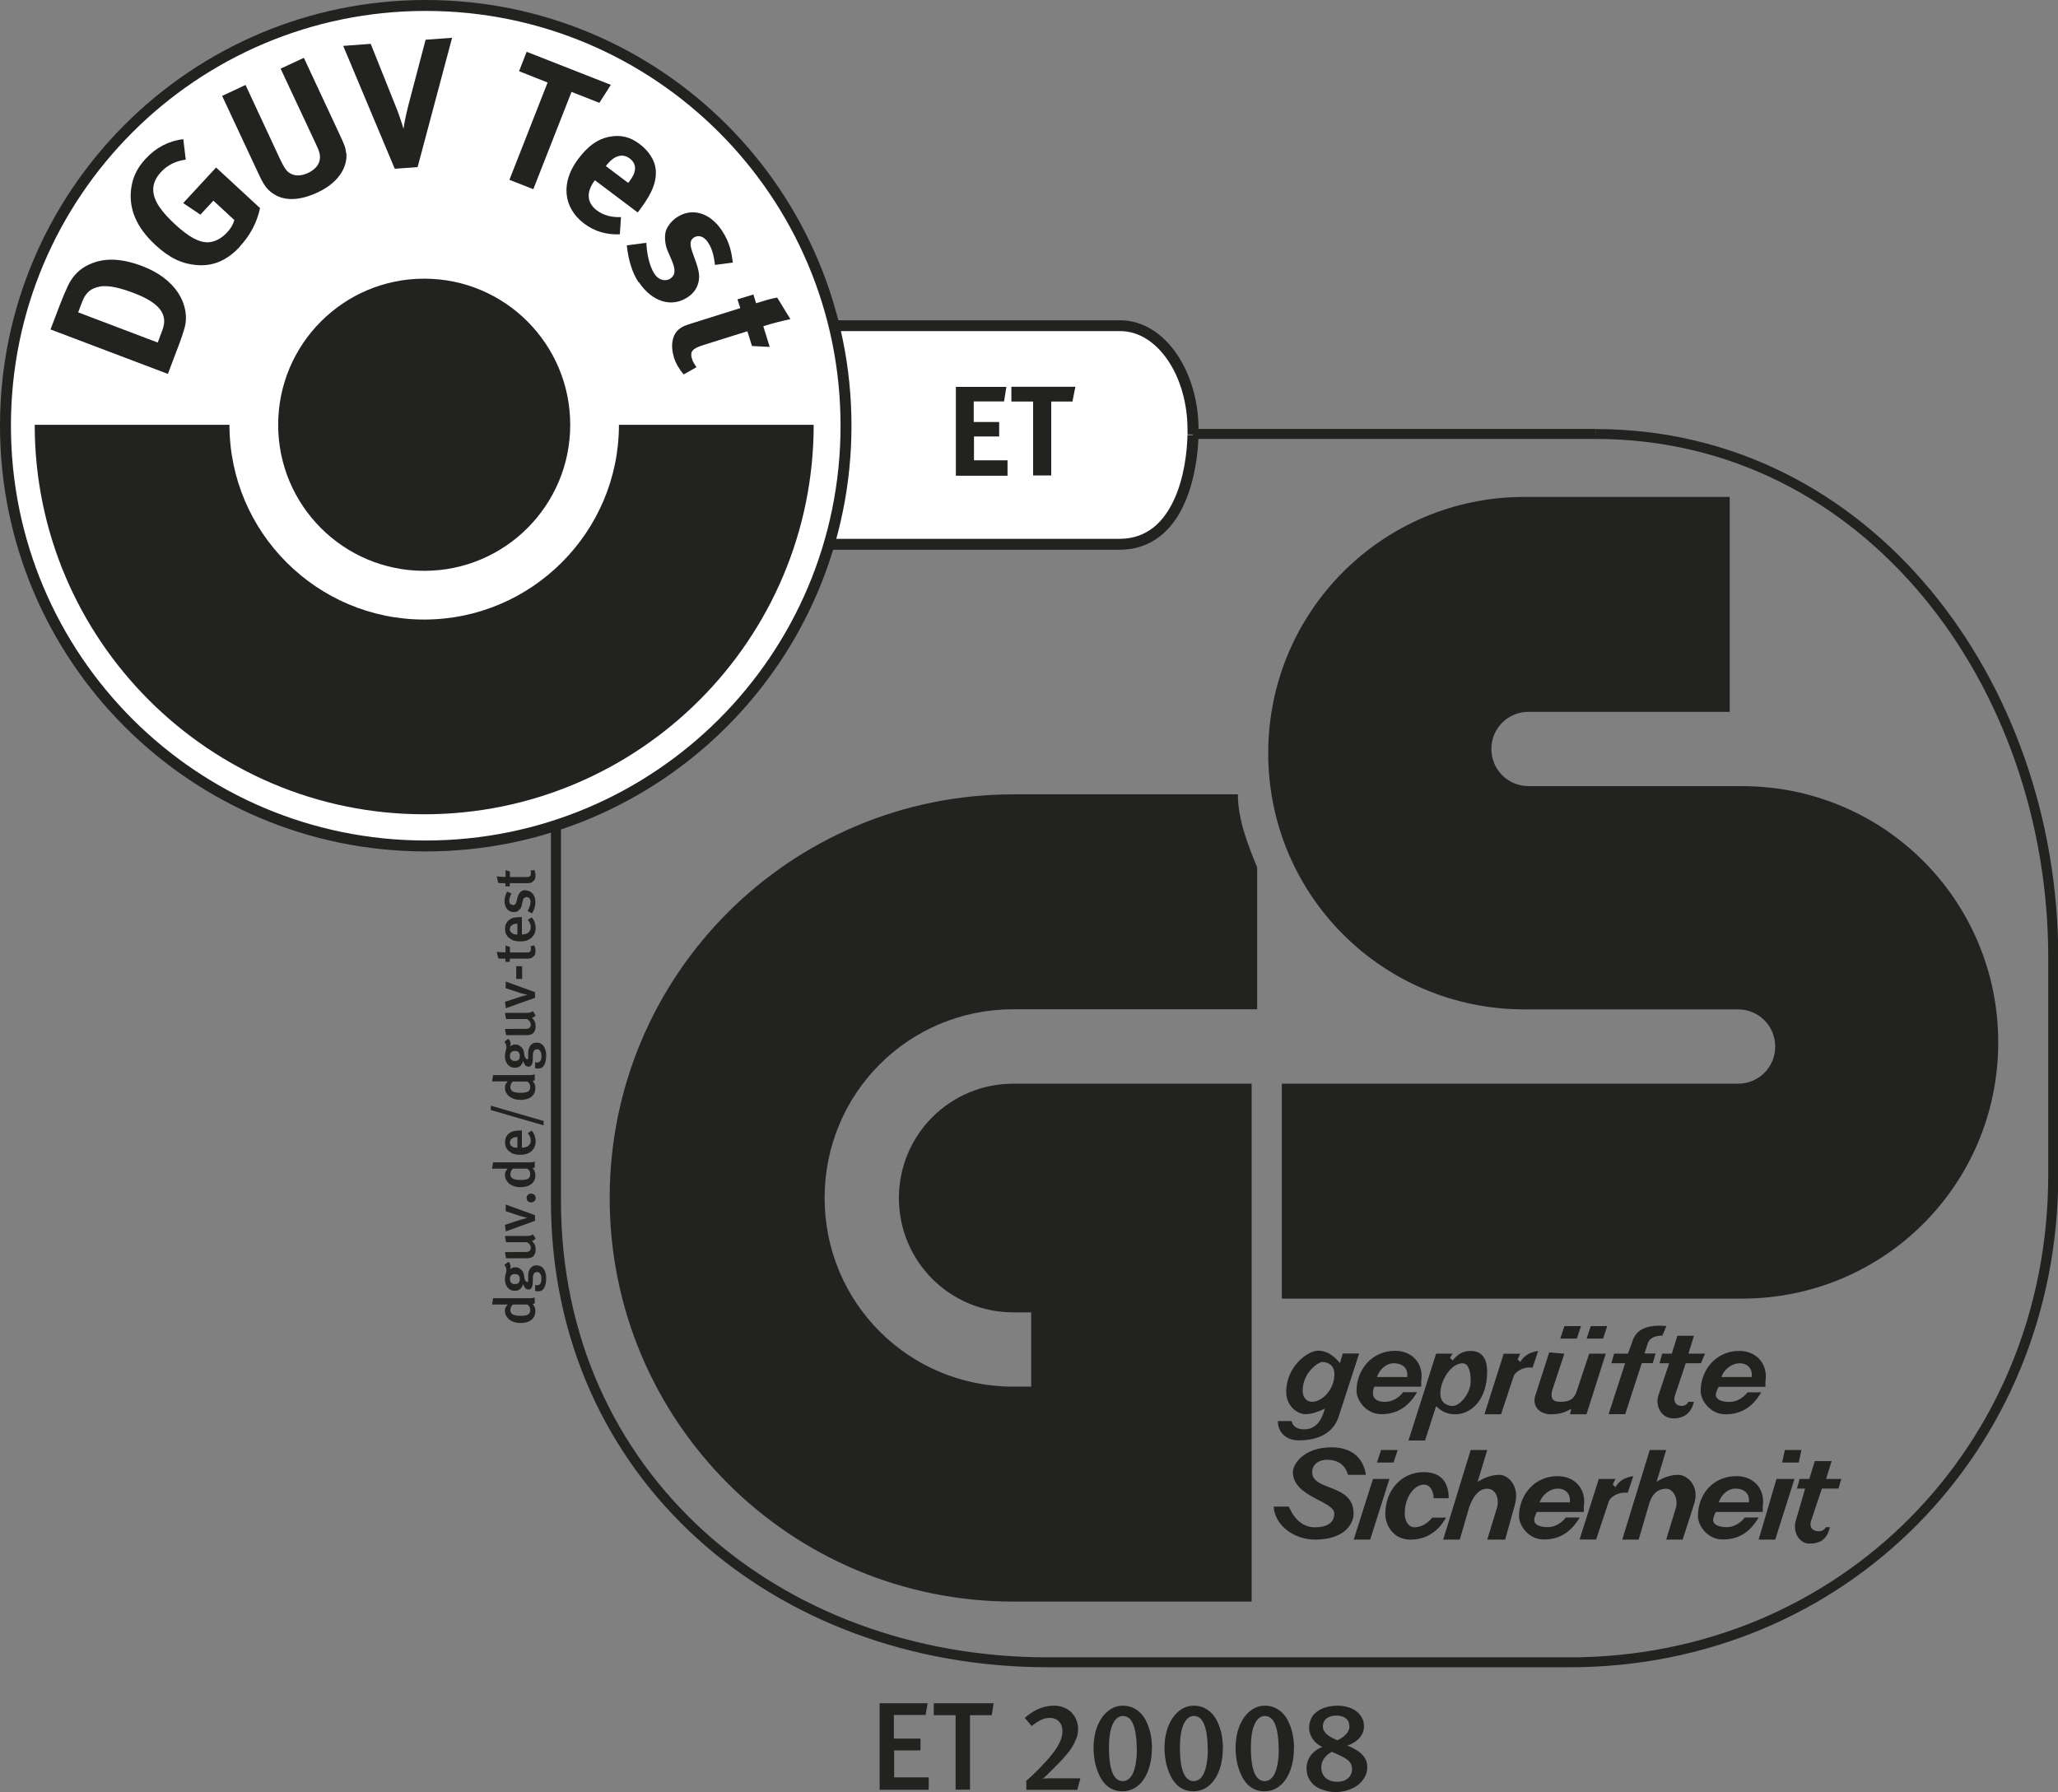
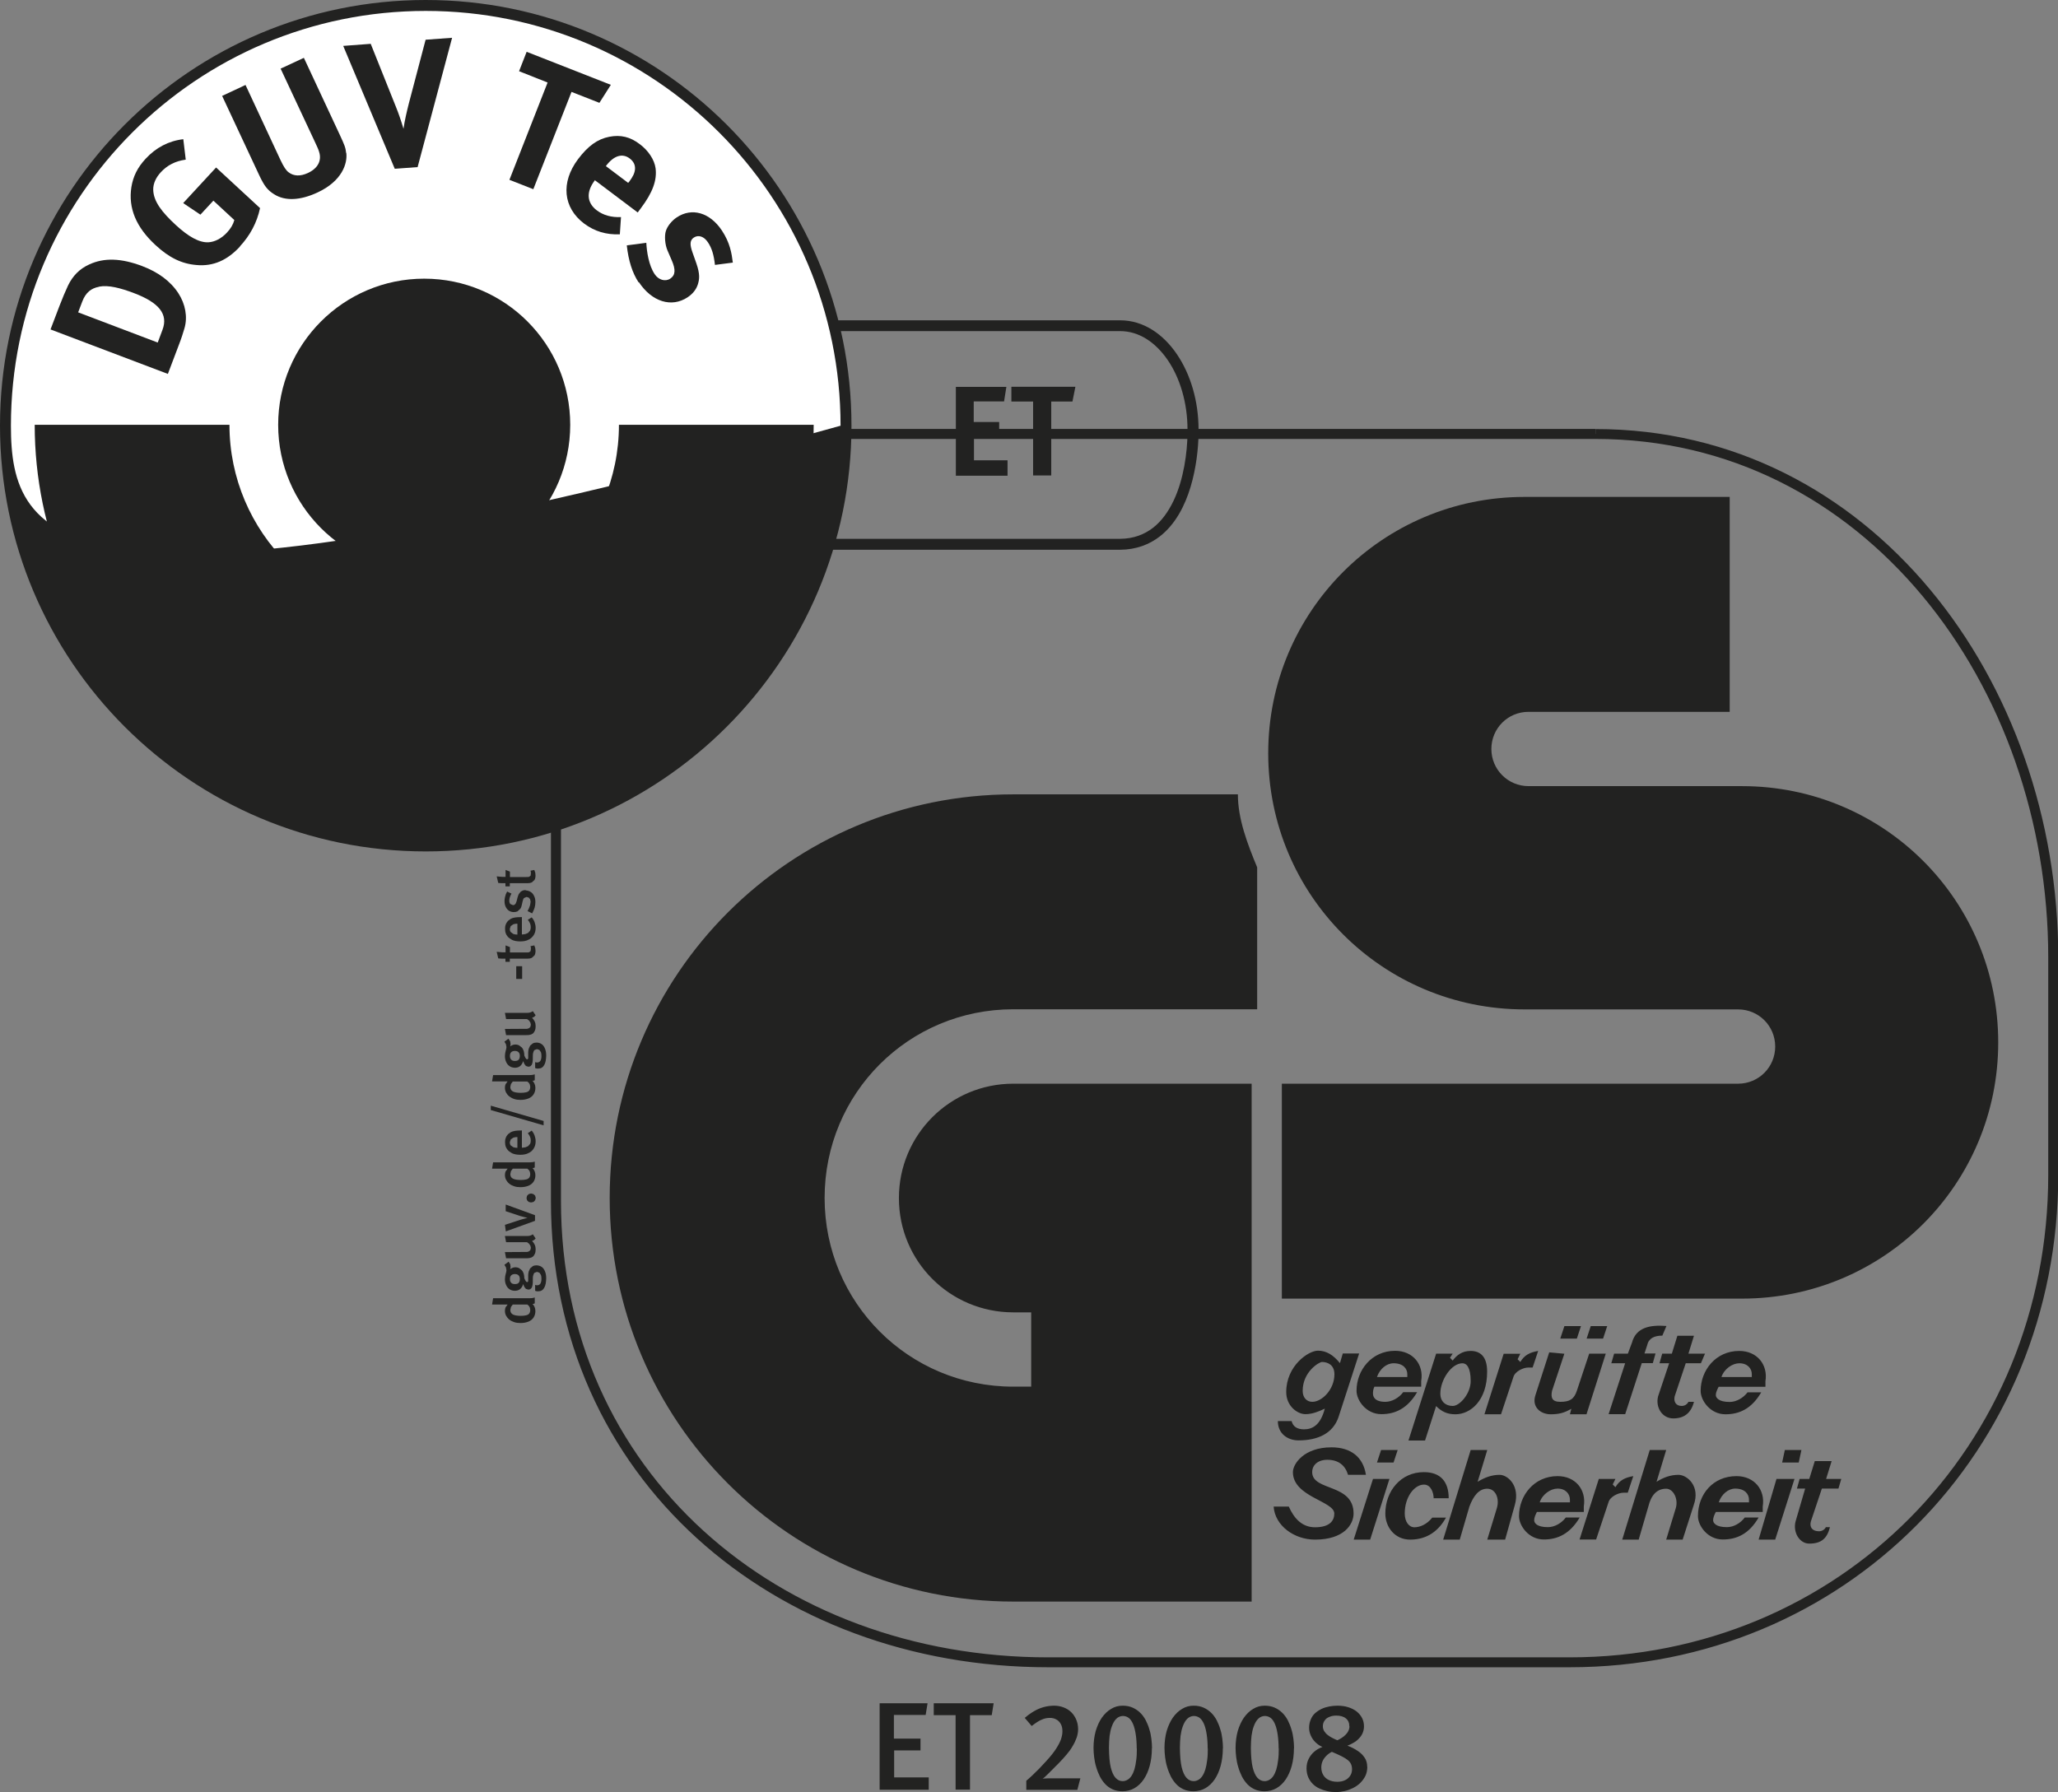
<svg xmlns="http://www.w3.org/2000/svg" id="Ebene_2" data-name="Ebene 2" viewBox="0 0 160.1 139.42">
  <rect x="0" y="0" width="160.1" height="139.42" fill="#808080" stroke="none" />
  <g id="Ebene_1-2" data-name="Ebene 1">
    <g>
      <path d="M124.11,33.76v-.39H42.86v60.06c0,10.77,4.33,19.85,11.34,26.23,7.01,6.38,16.67,10.05,27.34,10.05h40.57c10.68,0,20.19-4.19,27.02-11.08,6.83-6.88,10.99-16.46,10.99-27.22v-16.93c0-10.75-3.64-21.01-9.96-28.6-6.32-7.59-15.33-12.5-26.04-12.5v.77c10.46,0,19.24,4.78,25.44,12.22,6.2,7.44,9.78,17.53,9.78,28.11v16.93c0,21.12-16.28,37.52-37.23,37.53h-40.57c-10.49,0-19.97-3.61-26.82-9.85-6.85-6.24-11.08-15.1-11.08-25.66v-59.28h80.48v-.39h0Z" style="fill: #222221; fill-rule: evenodd;" />
-       <path d="M64.45,25.34h22.68c3.37-.01,5.84,4.08,5.67,8.51v-.08c-.05,2.93-1.05,8.53-5.67,8.58h-22.68v-17.01h0Z" style="fill: #fff; fill-rule: evenodd;" />
      <path d="M64.45,25.34v.42h22.69c1.45,0,2.74.85,3.7,2.25.96,1.4,1.54,3.34,1.54,5.39,0,.14,0,.28,0,.42l.43.02h.42v-.08h-.85c-.02,1.41-.28,3.51-1.08,5.19-.4.84-.92,1.58-1.6,2.11-.68.52-1.5.85-2.57.86h0-22.25v-16.58h-.42v.42-.42h-.42v17.43h23.11c1.24-.01,2.27-.41,3.08-1.04,1.22-.95,1.95-2.39,2.39-3.85.44-1.47.6-2.97.62-4.11h-.42s-.43,0-.43,0v.08l.85.02c0-.15,0-.31,0-.46,0-2.2-.62-4.29-1.69-5.86-1.06-1.56-2.6-2.63-4.4-2.63h-.01,0-23.1v.42h.42Z" style="fill: #222221; fill-rule: evenodd;" />
      <path d="M65.82,33.12c0,18.06-14.64,32.7-32.7,32.7S.43,51.18.43,33.12,15.06.43,33.12.43c18.06,0,32.7,14.64,32.7,32.7h0Z" style="fill: #fff; fill-rule: evenodd;" />
-       <path d="M65.82,33.12h-.43c0,8.91-3.61,16.98-9.45,22.82-5.84,5.84-13.91,9.45-22.82,9.45-8.91,0-16.98-3.61-22.82-9.45C4.46,50.1.85,42.04.85,33.12s3.61-16.98,9.45-22.82C16.14,4.46,24.21.85,33.12.85s16.98,3.61,22.82,9.45c5.84,5.84,9.45,13.91,9.45,22.82h.85C66.24,14.83,51.41,0,33.12,0,14.83,0,0,14.83,0,33.12s14.83,33.12,33.12,33.12c18.29,0,33.12-14.83,33.12-33.12h-.42Z" style="fill: #222221; fill-rule: evenodd;" />
+       <path d="M65.82,33.12h-.43C4.46,50.1.85,42.04.85,33.12s3.61-16.98,9.45-22.82C16.14,4.46,24.21.85,33.12.85s16.98,3.61,22.82,9.45c5.84,5.84,9.45,13.91,9.45,22.82h.85C66.24,14.83,51.41,0,33.12,0,14.83,0,0,14.83,0,33.12s14.83,33.12,33.12,33.12c18.29,0,33.12-14.83,33.12-33.12h-.42Z" style="fill: #222221; fill-rule: evenodd;" />
      <path d="M33,48.2c-8.35,0-15.15-6.8-15.15-15.15H2.7c0,16.71,13.59,30.3,30.3,30.3s30.3-13.59,30.3-30.3h-15.15c0,8.35-6.8,15.15-15.15,15.15h0Z" style="fill: #222221; fill-rule: evenodd;" />
      <path d="M44.36,33.05c0,6.27-5.08,11.36-11.36,11.36s-11.36-5.09-11.36-11.36,5.08-11.37,11.36-11.37,11.36,5.09,11.36,11.37h0Z" style="fill: #222221; fill-rule: evenodd;" />
      <path d="M7.71,22.31c-.61.11-1.04.44-1.31,1.15l-.32.84,6.19,2.35.37-.99c.46-1.21-.26-2.11-2.2-2.85-1.06-.4-1.99-.65-2.73-.51h0ZM13.88,22.82c.54.83.73,1.84.47,2.72-.1.35-.24.79-.45,1.33l-.84,2.22-9.13-3.46.7-1.84c.2-.53.49-1.21.66-1.57.36-.75.9-1.31,1.66-1.65,1.15-.53,2.47-.49,4.11.13,1.25.47,2.22,1.19,2.82,2.12h0Z" style="fill: #222221; fill-rule: evenodd;" />
      <path d="M18.66,19.19c-.99,1.07-2.08,1.54-3.35,1.43-1.16-.09-2.14-.56-3.21-1.55-1.52-1.4-2.13-2.89-1.88-4.51.14-.85.48-1.53,1.11-2.21.8-.87,1.8-1.39,2.93-1.52l.19,1.59c-.81.11-1.43.43-1.94.98-.39.42-.6.9-.59,1.36.02.91.68,1.75,1.75,2.74,1.02.94,1.84,1.38,2.54,1.35.5-.03,1.01-.29,1.44-.75.3-.32.48-.62.58-.98l-1.63-1.51-1.01,1.09-1.34-.9,2.56-2.77,3.42,3.16c-.24,1.13-.78,2.13-1.56,2.97h0Z" style="fill: #222221; fill-rule: evenodd;" />
      <path d="M26.94,11.9c.1.81-.32,2.18-2.23,3.07-1.35.63-2.53.69-3.39.14-.51-.32-.76-.64-1.16-1.49l-2.88-6.16,1.82-.85,2.71,5.82c.26.55.45.84.65.98.39.3.91.32,1.49.05.78-.36,1.1-.97.87-1.66-.06-.2-.12-.33-.34-.8l-2.65-5.66,1.81-.84,2.78,5.96c.39.84.46,1.01.51,1.45h0Z" style="fill: #222221; fill-rule: evenodd;" />
      <path d="M32.49,13l-1.78.13-4.01-9.56,2.14-.16,1.98,4.95c.17.42.36.96.57,1.66.08-.61.28-1.44.42-1.99l1.3-4.94,2.06-.15-2.68,10.05h0Z" style="fill: #222221; fill-rule: evenodd;" />
      <polygon points="46.63 8 44.46 7.15 41.49 14.72 39.63 13.99 42.6 6.42 40.38 5.54 40.97 4.03 47.52 6.6 46.63 8 46.63 8" style="fill: #222221; fill-rule: evenodd;" />
      <path d="M48.93,14.16c.32-.43.44-.69.47-1,.02-.33-.11-.6-.41-.83-.57-.43-1.24-.23-1.84.57l-.02.02,1.74,1.31.05-.07h0ZM46.29,14l-.03.05c-.67.89-.61,1.72.16,2.31.52.39,1.14.56,1.89.53l-.09,1.34c-1.07.04-1.96-.23-2.77-.83-1.65-1.24-1.84-3.21-.48-5.02.78-1.03,1.51-1.56,2.43-1.74.87-.17,1.63,0,2.39.59.66.5,1.12,1.2,1.21,1.86.12.94-.23,1.89-1.13,3.09l-.26.35-3.32-2.5h0Z" style="fill: #222221; fill-rule: evenodd;" />
      <path d="M49.68,21.97c-.49-.74-.79-1.7-.92-2.88l1.52-.2c.03.67.19,1.76.65,2.44.3.45.82.6,1.21.35.41-.27.43-.71.12-1.42l-.34-.79c-.19-.45-.24-1.12-.12-1.5.12-.38.46-.8.85-1.06,1.17-.78,2.57-.38,3.5,1.01.64.96.77,1.79.86,2.51l-1.39.18c-.09-.8-.25-1.32-.55-1.76-.3-.46-.74-.6-1.09-.37-.3.2-.34.51-.11,1.15l.3.85c.3.86.24,1.25.12,1.64-.13.41-.4.74-.8,1.01-1.24.82-2.77.36-3.79-1.18h0Z" style="fill: #222221; fill-rule: evenodd;" />
-       <path d="M52.42,27.76c-.28-.91-.11-1.76.43-2.17.26-.2.39-.25,1.02-.45l3.72-1.17-.22-.68,1.24-.38.21.68c.67-.21,1.11-.35,1.64-.44l1.03,1.68c-.65.13-1.41.33-2.11.55l.5,1.61-1.38-.07-.36-1.15-3.44,1.08c-.87.28-1.05.51-.85,1.12.05.16.14.31.33.6l-1,.56c-.38-.46-.62-.89-.77-1.36h0Z" style="fill: #222221; fill-rule: evenodd;" />
      <path d="M142.49,113.67l-.43,1.39h1.18l-.22.75h-1.29l-.86,2.57c-.11.43.11.75.64.75.21,0,.43-.11.53-.32h.32c-.22.86-.65,1.28-1.61,1.28-.75,0-1.28-.86-1.07-1.71l.75-2.57h-.64l.21-.75h.75l.43-1.39h1.29ZM138.85,112.81l-.21.97h1.29l.21-.97h-1.29ZM138.2,115.06l-1.39,4.72h1.29l1.5-4.72h-1.39ZM136.28,107.13v-.22c0-.43-.32-.85-.97-.85-.53,0-1.18.43-1.39,1.07h2.36ZM136.06,116.89v-.22c0-.43-.32-.86-1.07-.86-.53,0-1.07.43-1.28,1.07h2.36ZM137.02,108.31c-.75,1.29-1.71,1.72-2.79,1.72-1.18,0-1.93-1.07-1.93-1.82,0-1.61,1.18-3.11,3-3.11,1.39,0,2.25,1.07,2.04,2.36v.43h-3.64c-.11.22-.22.43-.22.64s.22.54,1.07.54c.54,0,1.07-.32,1.4-.75h1.07ZM136.81,118.06c-.75,1.29-1.71,1.71-2.79,1.71-1.18,0-1.93-1.07-1.93-1.82,0-1.71,1.18-3.11,3-3.11,1.39,0,2.25,1.07,2.04,2.36v.43h-3.65c-.11.21-.21.43-.21.64s.21.54,1.07.54c.54,0,1.07-.32,1.39-.75h1.07ZM131.77,103.92h-1.28l-.43,1.39h-.75l-.21.75h.75l-.86,2.57c-.22.86.32,1.72,1.18,1.72s1.39-.43,1.61-1.29h-.43c-.11.22-.32.32-.53.32-.43,0-.64-.32-.54-.75l.86-2.57h1.18l.32-.75h-1.29l.43-1.39h0ZM128.34,112.81l-2.14,6.97h1.28l.75-2.57c.21-.86.64-1.39,1.39-1.39.53,0,.96.75.75,1.5l-.75,2.46h1.28l.86-2.68c.54-1.5-.53-2.36-1.18-2.36-.64,0-1.18.21-1.71.54l.75-2.47h-1.29ZM126.42,106.06h-1.07l.22-.75h1.07l.32-.86c.32-1.18,1.39-1.39,2.68-1.29l-.32.75c-.64,0-1.07.22-1.18.75l-.21.64h.86l-.21.75h-.86l-1.29,3.97h-1.29l1.29-3.97h0ZM123.74,103.17h1.29l-.32.97h-1.28l.32-.97h0ZM124.38,115.06h1.29l-.21.43.21.21c.32-.54.75-.75,1.39-.86l-.43,1.29h-.32c-.43,0-1.07.32-1.18.75l-.96,2.89h-1.29l1.5-4.72h0ZM121.7,103.17h1.29l-.32.97h-1.29l.32-.97h0ZM122.13,116.89v-.22c0-.43-.32-.86-.96-.86-.53,0-1.18.43-1.39,1.07h2.36ZM121.7,105.31l-.96,2.89c-.11.54,0,.86.64.86.75,0,1.07-.21,1.29-.86l.96-2.89h1.29l-1.5,4.72h-1.29l.11-.43c-.54.32-.97.43-1.61.43-.75,0-1.5-.54-1.18-1.5l1.07-3.32,1.18.11h0ZM122.88,118.06h-1.07c-.32.43-.86.75-1.39.75-.86,0-1.07-.32-1.07-.54,0-.22.11-.43.21-.64h3.65v-.43c.21-1.29-.64-2.36-2.04-2.36-1.82,0-3,1.5-3,3.11,0,.75.75,1.82,1.93,1.82,1.07,0,2.03-.43,2.79-1.71h0ZM116.98,105.31l-1.5,4.72h1.29l.96-2.89c.11-.43.75-.75,1.18-.75h.32s.43-1.29.43-1.29c-.64.11-1.07.32-1.39.86l-.21-.21.21-.43h-1.28ZM114.41,112.81h1.29l-.75,2.47c.53-.32,1.07-.54,1.71-.54.64,0,1.61.86,1.18,2.36l-.75,2.68h-1.39l.75-2.46c.22-.75-.11-1.5-.75-1.5s-1.07.54-1.39,1.39l-.75,2.57h-1.29l2.14-6.97h0ZM113.02,109.38c.54,0,1.39-.96,1.39-1.93,0-1.07-.32-1.39-.64-1.39-.86,0-1.72,1.29-1.72,2.36,0,.64.43.96.96.96h0ZM111.73,105.31h1.28l-.21.32.21.22c.32-.43.75-.75,1.39-.75.75,0,1.29.43,1.29,1.61,0,2.25-1.29,3.32-2.47,3.32-.64,0-1.07-.21-1.5-.64l-.86,2.68h-1.29l2.15-6.75h0ZM111.52,116.56h1.18c0-1.29-.64-2.03-1.93-2.03-1.82,0-3,1.5-3,3.22,0,1.07.75,2.03,1.93,2.03,1.39,0,2.25-.75,2.79-1.71h-1.07c-.43.54-.97.75-1.39.75s-.75-.43-.75-1.07c0-1.29.75-2.25,1.5-2.25.54,0,.75.64.75,1.07h0ZM107.45,112.81h1.28l-.32.97h-1.29l.32-.97h0ZM109.48,107.13v-.22c0-.43-.32-.85-1.07-.85-.54,0-1.07.43-1.29,1.07h2.36ZM110.23,108.31h-1.07c-.32.43-.86.75-1.39.75-.86,0-.96-.43-.96-.64,0-.11,0-.32.11-.54h3.64v-.43c.22-1.29-.64-2.36-2.03-2.36-1.82,0-3,1.5-3,3.11,0,.75.75,1.82,1.93,1.82,1.07,0,2.03-.43,2.79-1.72h0ZM106.8,115.06h1.29l-1.5,4.72h-1.28l1.5-4.72h0ZM101.34,108.2c0,.54.32.86.75.86.75,0,1.72-.96,1.72-2.14,0-.75-.54-.96-.97-.96-.21,0-1.5.75-1.5,2.25h0ZM105.73,105.31l-1.6,4.93c-.43,1.28-1.61,1.82-3.11,1.82-.86,0-1.61-.53-1.61-1.5h1.07c.11.43.43.64.97.64.64,0,1.28-.32,1.61-1.61-.43.21-.97.43-1.5.43-.64,0-1.5-.64-1.5-1.72,0-2.04,1.72-3.22,2.47-3.22.64,0,1.18.32,1.71.97l.22-.75h1.28ZM104.87,114.74h1.39c-.21-1.39-1.18-2.14-2.68-2.14-2.14,0-3,1.29-3,1.93,0,1.93,3.22,2.25,3.22,3.22,0,.53-.32,1.07-1.5,1.07-.97,0-1.61-.64-2.04-1.61h-1.18c.11,1.5,1.61,2.57,3.22,2.57,2.25,0,3-1.18,3-2.03,0-2.36-3.22-1.72-3.22-3.22,0-.54.43-.96,1.18-.96.86,0,1.39.43,1.61,1.17h0ZM99.73,84.31h35.48c1.61,0,2.89-1.29,2.89-2.89,0-1.61-1.29-2.89-2.89-2.89h-16.61c-11.04,0-19.94-8.9-19.94-19.93s8.9-19.94,19.93-19.94h15.97v16.72h-15.65c-1.61,0-2.89,1.29-2.89,2.89s1.29,2.89,2.89,2.89h16.61c11.04,0,19.93,8.9,19.93,19.94s-8.89,19.93-19.93,19.93h-35.8v-16.72h0ZM97.37,124.6h-18.54c-17.36,0-31.4-14.04-31.4-31.4s14.04-31.4,31.4-31.4h17.47c0,1.93.75,3.86,1.5,5.68v11.04s-18.97,0-18.97,0c-8.15,0-14.68,6.54-14.68,14.68s6.54,14.68,14.68,14.68h1.39v-5.78h-1.39c-4.93,0-8.9-3.97-8.9-8.89s3.97-8.9,8.9-8.9h18.54v40.3h0Z" style="fill: #222221; fill-rule: evenodd;" />
      <path d="M41.61,100.94l-.16.04c-.07.01-.15.02-.26.02-.1,0-.23,0-.38,0h-2.45l-.08.49h1s.13,0,.13,0h.08s-.16.22-.16.22c-.03.08-.05.17-.05.27,0,.14.03.27.09.38.06.11.14.21.25.3.11.09.23.15.38.2.15.05.31.07.49.07.24,0,.44-.04.62-.11.17-.07.31-.18.4-.32.09-.14.14-.31.14-.5,0-.11-.02-.21-.06-.31-.04-.09-.09-.18-.17-.25h.08s.05-.02.05-.02l.05-.02v-.45h0ZM41.03,101.5l.11.09.08.14.03.17c0,.12-.03.22-.08.29-.06.07-.14.12-.25.14-.11.03-.25.04-.42.04-.27,0-.48-.04-.61-.11-.13-.08-.19-.19-.19-.35l.05-.23.14-.19h1.16Z" style="fill: #222221; fill-rule: evenodd;" />
      <path d="M39.55,98.17l-.31.23.12.2.04.22-.02.14-.04.15-.04.18-.02.22c0,.18.03.34.1.48.06.14.15.24.27.32.11.07.25.11.4.11.16,0,.3-.04.41-.13.11-.09.19-.22.24-.39l.09.22.12.15.19.06.15-.03.11-.11c.03-.05.05-.13.07-.23.02-.1.02-.22.02-.38,0-.14,0-.26.03-.35.02-.09.05-.16.1-.21l.19-.07.19.06.12.18c.03.08.04.18.04.3,0,.16-.03.28-.08.37-.06.09-.14.13-.24.13h-.07s-.06-.02-.06-.02h-.04s0,.45,0,.45l.05.02.09.02h.1c.11,0,.2-.02.28-.07.08-.05.14-.12.19-.21.05-.09.09-.2.11-.32.02-.12.04-.26.04-.41,0-.2-.03-.38-.09-.53-.06-.15-.14-.27-.25-.35-.11-.08-.25-.12-.41-.13-.12,0-.21.02-.3.07l-.2.17-.11.24c-.02.09-.04.18-.04.27,0,.13,0,.24,0,.31v.17s-.04.07-.04.07h-.05s-.07-.03-.07-.03l-.07-.11-.07-.15c0-.13-.02-.25-.05-.36-.04-.11-.08-.2-.15-.27l-.22-.17c-.09-.04-.18-.06-.28-.06l-.16.02-.12.05-.08.05-.03.03v-.06s.02-.12.02-.12l-.03-.21-.12-.19h0ZM40.05,99.12c.13,0,.22.03.29.1.07.07.1.16.1.29,0,.12-.03.22-.09.29-.06.07-.16.1-.29.1s-.23-.03-.29-.1c-.07-.07-.1-.16-.1-.29s.03-.23.1-.29c.07-.07.16-.1.29-.1h0Z" style="fill: #222221; fill-rule: evenodd;" />
      <path d="M41.45,96.02l-.06.05-.15.06c-.06.02-.15.03-.25.03h-1.71l.09.48h1.63l.15.11.11.16.04.17-.04.17-.1.1-.15.05h-.2s-1.53.01-1.53.01l.09.48h1.54c.09,0,.17,0,.24-.01l.17-.04.13-.07c.07-.06.12-.13.16-.23.04-.09.06-.21.06-.34,0-.13-.02-.25-.07-.36-.05-.11-.12-.21-.21-.29l.16-.08.12-.12-.23-.34h0Z" style="fill: #222221; fill-rule: evenodd;" />
      <polygon points="39.34 93.71 39.34 94.23 40.49 94.61 40.72 94.67 40.91 94.72 41.02 94.74 41.02 94.75 40.87 94.79 40.69 94.84 40.51 94.89 39.28 95.29 39.35 95.8 41.62 94.98 41.62 94.54 39.34 93.71 39.34 93.71" style="fill: #222221; fill-rule: evenodd;" />
      <polygon points="41.31 92.85 41.13 92.9 41 93.03 40.96 93.21 41 93.38 41.13 93.51 41.31 93.55 41.5 93.51 41.63 93.38 41.68 93.2 41.63 93.02 41.5 92.9 41.31 92.85 41.31 92.85" style="fill: #222221; fill-rule: evenodd;" />
      <path d="M41.61,90.37l-.16.04c-.07,0-.15.02-.26.02-.1,0-.23,0-.38,0h-2.45s-.08.49-.08.49h1s.13,0,.13,0h.08s-.16.22-.16.22c-.03.08-.05.17-.05.27,0,.14.03.26.09.38.06.11.14.21.25.3.11.09.23.15.38.2.15.05.31.07.49.07.24,0,.44-.04.62-.11.17-.07.31-.18.4-.32.09-.14.14-.3.14-.5,0-.11-.02-.21-.06-.31-.04-.09-.09-.18-.17-.25h.08s.05-.02.05-.02l.05-.02v-.45h0ZM41.03,90.93l.11.09.08.14.03.17c0,.12-.03.22-.08.29-.06.07-.14.12-.25.14-.11.03-.25.04-.42.04-.27,0-.48-.04-.61-.11-.13-.07-.19-.19-.19-.35l.05-.23.14-.19h1.16Z" style="fill: #222221; fill-rule: evenodd;" />
      <path d="M40.61,87.95h-.1c-.18,0-.33.01-.45.03-.13.02-.23.06-.32.1l-.22.16c-.09.1-.15.2-.18.3-.04.1-.05.21-.05.32,0,.14.02.27.07.39.05.11.13.22.23.31l.24.16c.09.04.18.07.29.09.11.02.23.03.36.03.25,0,.46-.04.63-.13.18-.08.31-.2.41-.36.1-.16.15-.34.15-.56,0-.15-.03-.3-.08-.44-.05-.14-.12-.27-.23-.39l-.3.2c.07.09.13.17.17.27.04.09.06.19.06.3,0,.11-.02.2-.06.27l-.15.17-.21.09-.23.03h-.04v-1.36h0ZM40.25,88.46v.84c-.12,0-.23-.02-.32-.05l-.2-.14c-.05-.07-.07-.14-.07-.24l.07-.22.2-.14c.09-.03.19-.05.32-.05h0Z" style="fill: #222221; fill-rule: evenodd;" />
      <polygon points="38.18 86.02 38.18 86.36 42.29 87.55 42.29 87.21 38.18 86.02 38.18 86.02" style="fill: #222221; fill-rule: evenodd;" />
      <path d="M41.61,83.58l-.16.04c-.07.01-.15.02-.26.02-.1,0-.23,0-.38,0h-2.45l-.08.49h1s.13,0,.13,0h.08s-.16.22-.16.22c-.03.08-.05.17-.05.27,0,.14.03.26.09.38.06.11.14.21.25.3.11.08.23.15.38.2.15.05.31.07.49.07.24,0,.44-.04.62-.11.17-.07.31-.18.4-.32.09-.14.14-.31.14-.5,0-.11-.02-.21-.06-.31-.04-.09-.09-.18-.17-.25h.08s.05-.02.05-.02l.05-.02v-.45h0ZM41.03,84.15l.11.09.08.14.03.17c0,.12-.03.22-.08.29-.06.07-.14.12-.25.14-.11.03-.25.04-.42.04-.27,0-.48-.04-.61-.11-.13-.08-.19-.19-.19-.35l.05-.23.14-.19h1.16Z" style="fill: #222221; fill-rule: evenodd;" />
      <path d="M39.55,80.81l-.31.23.12.2.04.22-.02.14-.04.15-.04.18-.02.22c0,.18.03.34.1.48.06.14.15.24.27.32.11.08.25.11.4.12.16,0,.3-.04.41-.13.11-.09.19-.22.24-.39l.09.22.12.16.19.06.15-.03.11-.11c.03-.05.05-.13.07-.23.02-.1.02-.22.02-.37,0-.14,0-.26.03-.35.02-.09.05-.16.1-.21l.19-.07.19.06.12.18c.03.08.04.18.04.3,0,.16-.03.28-.08.37-.06.08-.14.13-.24.13h-.07s-.06-.02-.06-.02h-.04s0,.45,0,.45l.05.02.09.02h.1c.11,0,.2-.02.28-.07.08-.05.14-.12.19-.21.05-.09.09-.2.11-.32.02-.12.04-.26.04-.41,0-.2-.03-.38-.09-.53-.06-.15-.14-.27-.25-.35-.11-.08-.25-.13-.41-.13-.12,0-.21.02-.3.07l-.2.17-.11.24c-.02.09-.04.18-.04.27,0,.13,0,.24,0,.31v.17s-.04.07-.04.07h-.05s-.07-.03-.07-.03l-.07-.11-.07-.15c0-.13-.02-.25-.05-.36-.04-.11-.08-.2-.15-.27l-.22-.17c-.09-.04-.18-.06-.28-.06l-.16.02-.12.05-.08.05-.03.03v-.06s.02-.12.02-.12l-.03-.21-.12-.19h0ZM40.05,81.76c.13,0,.22.03.29.1.07.07.1.16.1.29,0,.12-.03.22-.09.29-.06.07-.16.1-.29.1s-.23-.03-.29-.1c-.07-.07-.1-.16-.1-.29s.03-.23.1-.29c.07-.07.16-.1.29-.1h0Z" style="fill: #222221; fill-rule: evenodd;" />
      <path d="M41.45,78.66l-.06.05-.15.06c-.06.02-.15.03-.25.03h-1.71l.09.48h1.63l.15.11.11.16.04.17-.04.17-.1.1-.15.05h-.2s-1.53.01-1.53.01l.09.48h1.54c.09,0,.17,0,.24-.01l.17-.04.13-.07c.07-.06.12-.13.16-.23.04-.09.06-.21.06-.34,0-.13-.02-.25-.07-.36-.05-.11-.12-.21-.21-.29l.16-.08.12-.12-.23-.34h0Z" style="fill: #222221; fill-rule: evenodd;" />
-       <polygon points="39.34 76.36 39.34 76.88 40.49 77.26 40.72 77.32 40.91 77.37 41.02 77.39 41.02 77.4 40.87 77.44 40.69 77.48 40.51 77.54 39.28 77.94 39.35 78.44 41.62 77.63 41.62 77.19 39.34 76.36 39.34 76.36" style="fill: #222221; fill-rule: evenodd;" />
      <polygon points="40.16 75.17 40.62 75.17 40.62 76.16 40.16 76.16 40.16 75.17 40.16 75.17" style="fill: #222221; fill-rule: evenodd;" />
      <path d="M41.57,73.55l-.3.06.03.11v.1s-.02.17-.02.17l-.11.09c-.05.02-.13.02-.22.02h-1.28v-.42l-.34-.13v.54h-.24s-.24-.02-.24-.02l-.21-.02.12.51c.09.01.18.02.27.02.09,0,.19,0,.29,0v.25h.34v-.25h1.41c.11,0,.21-.02.3-.06l.21-.19c.05-.09.08-.2.08-.35l-.02-.22-.08-.22h0Z" style="fill: #222221; fill-rule: evenodd;" />
      <path d="M40.61,71.35h-.1c-.18,0-.33.01-.45.03-.13.02-.23.05-.32.1l-.22.16c-.09.1-.15.2-.18.3-.04.1-.05.21-.05.32,0,.14.02.27.07.39.05.12.13.22.23.31l.24.16c.09.04.18.07.29.09.11.02.23.03.36.03.25,0,.46-.04.63-.13.18-.08.31-.21.41-.36.1-.16.15-.34.15-.56,0-.15-.03-.3-.08-.44-.05-.14-.12-.26-.23-.38l-.3.19c.07.09.13.17.17.27.04.09.06.19.06.3,0,.11-.02.2-.06.28l-.15.17-.21.09-.23.03h-.04v-1.36h0ZM40.25,71.87v.84c-.12,0-.23-.02-.32-.05l-.2-.15c-.05-.06-.07-.14-.07-.24l.07-.22.2-.14c.09-.03.19-.05.32-.05h0Z" style="fill: #222221; fill-rule: evenodd;" />
      <path d="M40.9,69.24l-.2.03-.18.09-.15.18c-.04.07-.08.17-.11.29l-.07.28-.07.18-.09.1-.12.03-.21-.09c-.05-.06-.08-.14-.08-.25,0-.09.01-.18.04-.27.03-.09.07-.19.13-.29l-.34-.16-.1.21-.07.25c-.02.09-.03.19-.03.29,0,.17.03.32.09.44.06.13.15.23.25.3.11.07.24.11.38.11.11,0,.2-.02.29-.06l.21-.19c.06-.08.1-.18.12-.29l.06-.27c.03-.13.06-.22.11-.28l.2-.09.17.05.11.13.04.19-.04.26-.09.25-.11.22.36.18c.08-.15.14-.29.19-.44.04-.15.06-.29.06-.43,0-.19-.03-.35-.1-.48-.06-.14-.15-.25-.27-.32-.12-.08-.25-.11-.4-.12h0Z" style="fill: #222221; fill-rule: evenodd;" />
      <path d="M41.57,67.68l-.3.06.03.11v.1s-.02.17-.02.17l-.11.09c-.05.02-.13.02-.22.02h-1.28v-.42l-.34-.13v.54h-.24s-.24-.02-.24-.02l-.21-.02.12.51c.09.01.18.02.27.02.09,0,.19,0,.29,0v.25h.34v-.25h1.41c.11,0,.21-.02.3-.06l.21-.19c.05-.09.08-.2.08-.35l-.02-.22-.08-.22h0Z" style="fill: #222221; fill-rule: evenodd;" />
      <path d="M72.25,139.23v-.95h-2.69v-2.1h2.05v-.92h-2.07v-1.84h2.47l.15-.91h-3.73v6.73h3.83ZM77.3,132.51h-4.66v.93h1.7v5.79h1.12v-5.79h1.69l.15-.93h0ZM84.05,138.35h-1.99c-.12,0-.23,0-.35,0-.12,0-.23,0-.34.01-.1,0-.19.01-.26.02.04-.02.11-.08.19-.15.08-.08.18-.17.29-.28.11-.11.22-.22.34-.34.13-.13.25-.26.38-.38.12-.13.24-.25.35-.37.11-.12.21-.23.3-.34.19-.22.35-.44.48-.67.14-.23.24-.45.32-.67.07-.22.11-.44.11-.65,0-.27-.05-.51-.14-.73-.09-.22-.22-.42-.38-.58-.17-.17-.36-.29-.59-.38-.23-.09-.48-.14-.75-.14-.29,0-.56.04-.82.11-.26.07-.51.18-.75.32-.24.14-.48.31-.72.52l.54.63c.14-.11.28-.21.43-.31.15-.1.3-.17.46-.23.16-.06.34-.09.53-.09.18,0,.35.04.49.12.15.08.26.19.35.35.09.15.13.35.13.58,0,.19-.04.39-.11.61-.08.22-.21.47-.39.75-.18.28-.43.59-.75.94-.18.2-.36.39-.55.59-.19.19-.37.37-.55.54-.18.17-.33.3-.46.41v.71h3.97l.23-.88h0ZM89.62,136.02c0-.24-.02-.48-.05-.74-.03-.25-.08-.51-.16-.75-.07-.25-.17-.48-.28-.7-.12-.22-.26-.42-.43-.58-.17-.17-.37-.3-.59-.4-.23-.1-.48-.15-.77-.15-.33,0-.63.08-.9.25-.28.16-.51.39-.72.68-.2.29-.36.64-.48,1.04-.11.4-.17.84-.17,1.32,0,.23.02.48.05.73.03.25.08.51.16.76.07.25.17.49.28.72.12.23.26.43.42.6.17.18.36.31.58.41.22.1.48.15.76.15.34,0,.65-.08.93-.24.28-.16.52-.39.72-.68.2-.3.36-.65.47-1.06.11-.41.17-.87.17-1.37h0ZM88.44,136.04c0,.33-.01.63-.05.9-.03.27-.08.51-.14.72-.06.19-.13.35-.22.49-.09.14-.19.24-.31.31-.12.07-.24.11-.38.11-.21,0-.39-.08-.55-.25-.16-.17-.29-.45-.38-.82-.04-.18-.08-.4-.1-.65-.02-.25-.04-.54-.04-.87,0-.34.02-.66.05-.93.04-.28.09-.52.17-.73.09-.26.21-.46.35-.6.14-.14.31-.21.5-.22.14,0,.27.03.39.1.12.07.23.18.32.34.09.15.17.36.23.61.03.14.06.28.08.43.02.15.04.31.05.48.01.17.02.36.02.57h0ZM95.14,136.02c0-.24-.02-.48-.05-.74-.03-.25-.08-.51-.16-.75-.07-.25-.17-.48-.28-.7-.12-.22-.26-.42-.43-.58-.17-.17-.37-.3-.59-.4-.23-.1-.48-.15-.77-.15-.33,0-.63.08-.9.25-.28.16-.51.39-.72.68-.2.29-.36.64-.48,1.04-.11.4-.17.84-.17,1.32,0,.23.02.48.05.73.03.25.08.51.16.76.07.25.17.49.28.72.12.23.26.43.42.6.17.18.36.31.58.41.22.1.48.15.76.15.34,0,.65-.08.93-.24.28-.16.52-.39.72-.68.2-.3.36-.65.47-1.06.11-.41.17-.87.17-1.37h0ZM93.96,136.04c0,.33-.01.63-.05.9-.03.27-.08.51-.14.72-.06.19-.13.35-.22.49-.09.14-.19.24-.31.31-.12.07-.24.11-.38.11-.21,0-.39-.08-.55-.25-.16-.17-.29-.45-.38-.82-.04-.18-.08-.4-.1-.65-.02-.25-.04-.54-.04-.87,0-.34.02-.66.05-.93.04-.28.09-.52.17-.73.09-.26.21-.46.35-.6.14-.14.31-.21.5-.22.14,0,.27.03.39.1.12.07.23.18.32.34.09.15.17.36.23.61.03.14.06.28.08.43.02.15.04.31.05.48.01.17.02.36.02.57h0ZM100.67,136.02c0-.24-.02-.48-.05-.74-.03-.25-.08-.51-.16-.75-.07-.25-.17-.48-.28-.7-.12-.22-.26-.42-.43-.58-.17-.17-.37-.3-.59-.4-.23-.1-.48-.15-.77-.15-.33,0-.63.08-.9.25-.28.16-.51.39-.72.68-.2.29-.36.64-.48,1.04-.11.4-.17.84-.17,1.32,0,.23.02.48.05.73.03.25.08.51.16.76.07.25.17.49.28.72.12.23.26.43.42.6.17.18.36.31.58.41.22.1.48.15.76.15.34,0,.65-.08.93-.24.28-.16.52-.39.72-.68.2-.3.36-.65.47-1.06.11-.41.17-.87.17-1.37h0ZM99.48,136.04c0,.33-.01.63-.05.9-.03.27-.08.51-.14.72-.06.19-.13.35-.22.49-.09.14-.19.24-.31.31-.12.07-.24.11-.38.11-.21,0-.39-.08-.55-.25-.16-.17-.29-.45-.38-.82-.04-.18-.08-.4-.1-.65-.02-.25-.04-.54-.04-.87,0-.34.02-.66.05-.93.04-.28.09-.52.17-.73.09-.26.21-.46.35-.6.14-.14.31-.21.5-.22.14,0,.27.03.39.1.12.07.23.18.32.34.09.15.17.36.23.61.03.14.06.28.08.43.02.15.04.31.05.48.01.17.02.36.02.57h0ZM106.36,137.46c0-.27-.06-.5-.19-.7-.13-.2-.3-.38-.53-.53-.23-.16-.5-.3-.82-.42.17-.06.33-.14.48-.23.16-.09.29-.19.41-.32.12-.12.22-.26.29-.42.07-.16.11-.34.11-.53,0-.24-.05-.46-.15-.65-.1-.2-.24-.36-.42-.51-.18-.14-.4-.25-.65-.33-.25-.08-.53-.12-.84-.12-.21,0-.43.02-.64.06-.21.04-.41.1-.6.19-.19.09-.35.2-.5.33-.15.13-.26.3-.34.49-.08.19-.13.41-.13.65,0,.22.05.43.14.62.09.2.21.37.37.52.16.15.33.27.53.35-.24.09-.46.21-.64.37-.19.16-.33.35-.44.57-.11.22-.16.46-.16.73,0,.26.05.48.13.68.09.2.2.37.35.52.15.15.32.27.52.36.19.09.4.16.62.21.22.05.44.07.67.07s.45-.03.68-.08.45-.14.66-.24c.21-.11.4-.24.56-.4.16-.16.29-.34.39-.54.1-.21.14-.43.15-.69h0ZM105.18,137.65c0,.19-.05.36-.15.51-.1.15-.23.26-.4.34-.17.08-.37.12-.6.12-.25,0-.47-.05-.66-.14-.19-.09-.33-.22-.43-.39-.1-.17-.15-.36-.15-.59,0-.19.04-.36.11-.51.07-.15.17-.28.29-.4.12-.12.26-.22.42-.3.31.13.57.25.77.35.2.1.36.2.48.3.21.17.32.4.32.7h0ZM104.98,134.3c0,.13-.03.25-.09.37-.05.11-.13.21-.22.3-.09.09-.19.17-.3.24-.11.07-.22.13-.33.18-.12-.05-.24-.1-.37-.17-.13-.06-.25-.14-.37-.23-.12-.09-.21-.19-.28-.3-.07-.11-.11-.24-.11-.38,0-.17.04-.32.13-.44.08-.13.2-.23.36-.29.15-.07.34-.11.54-.11.33,0,.58.07.76.22.18.14.27.35.27.61h0Z" style="fill: #222221;" />
      <path d="M78.38,37v-1.19h-2.61v-1.85h1.96v-1.13h-1.98v-1.6h2.36l.18-1.13h-3.93v6.91h4.02ZM83.66,30.09h-4.98v1.15h1.69v5.75h1.41v-5.75h1.65l.23-1.15h0Z" style="fill: #222221;" />
    </g>
  </g>
</svg>